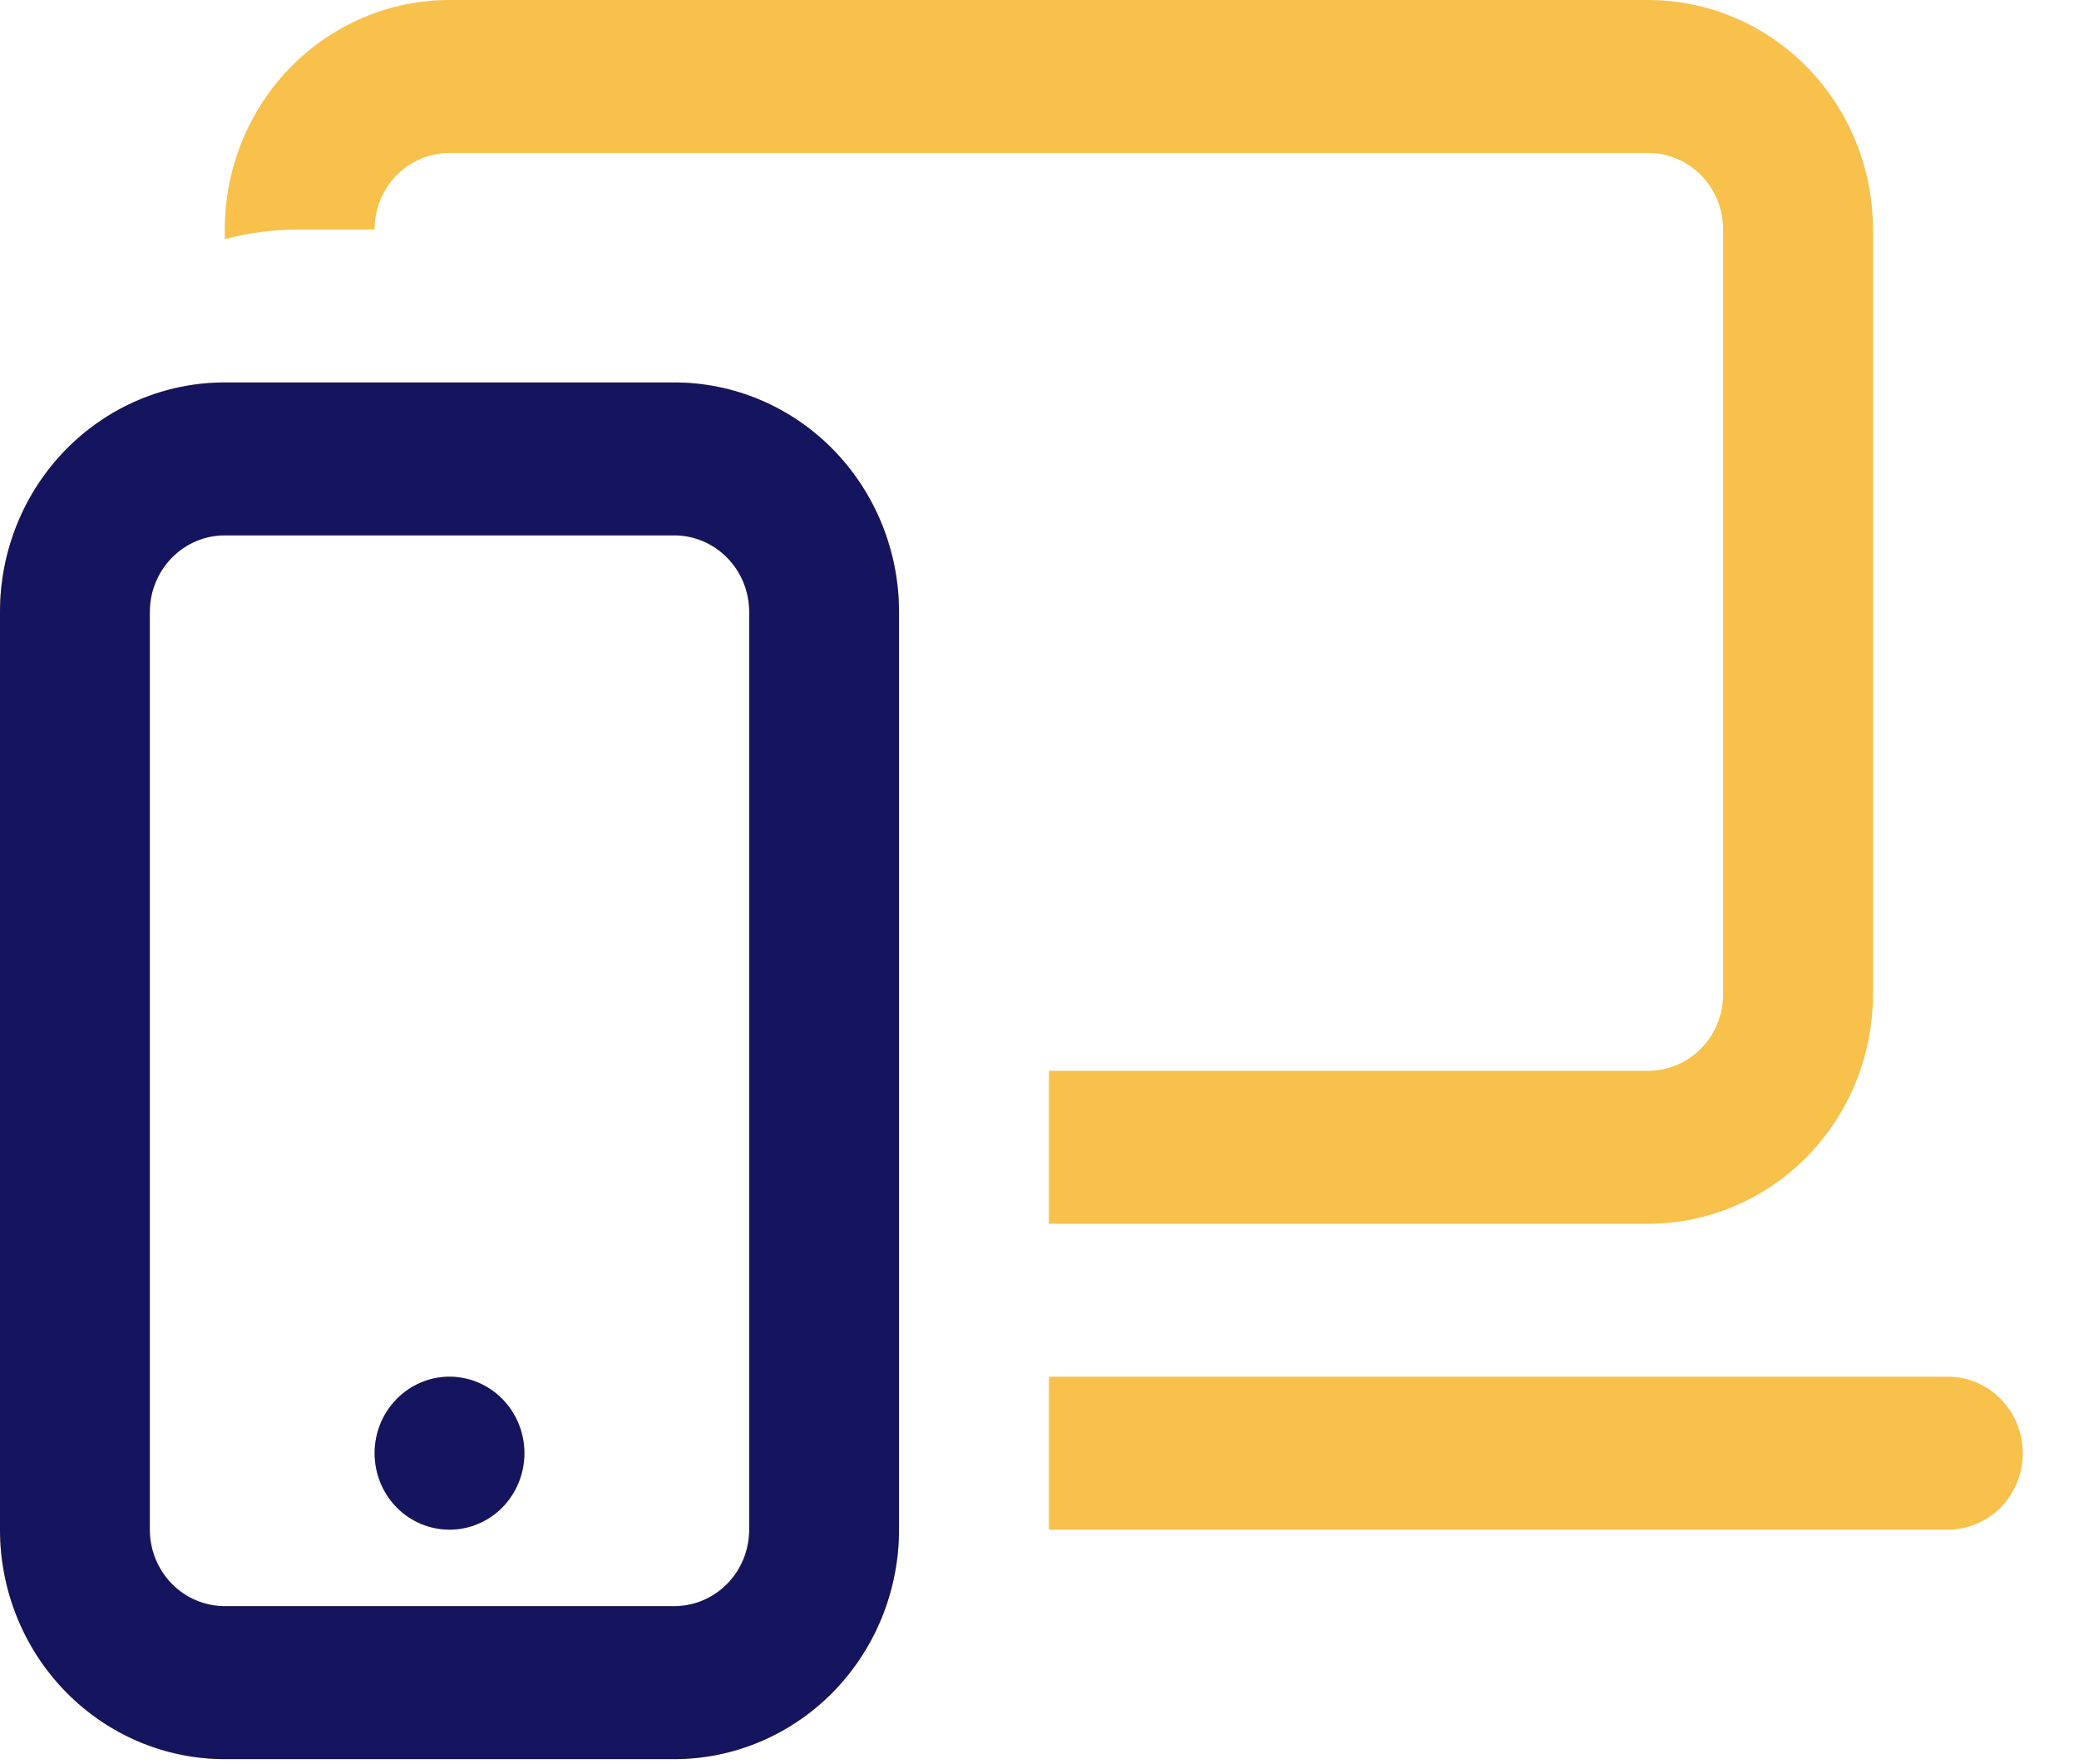
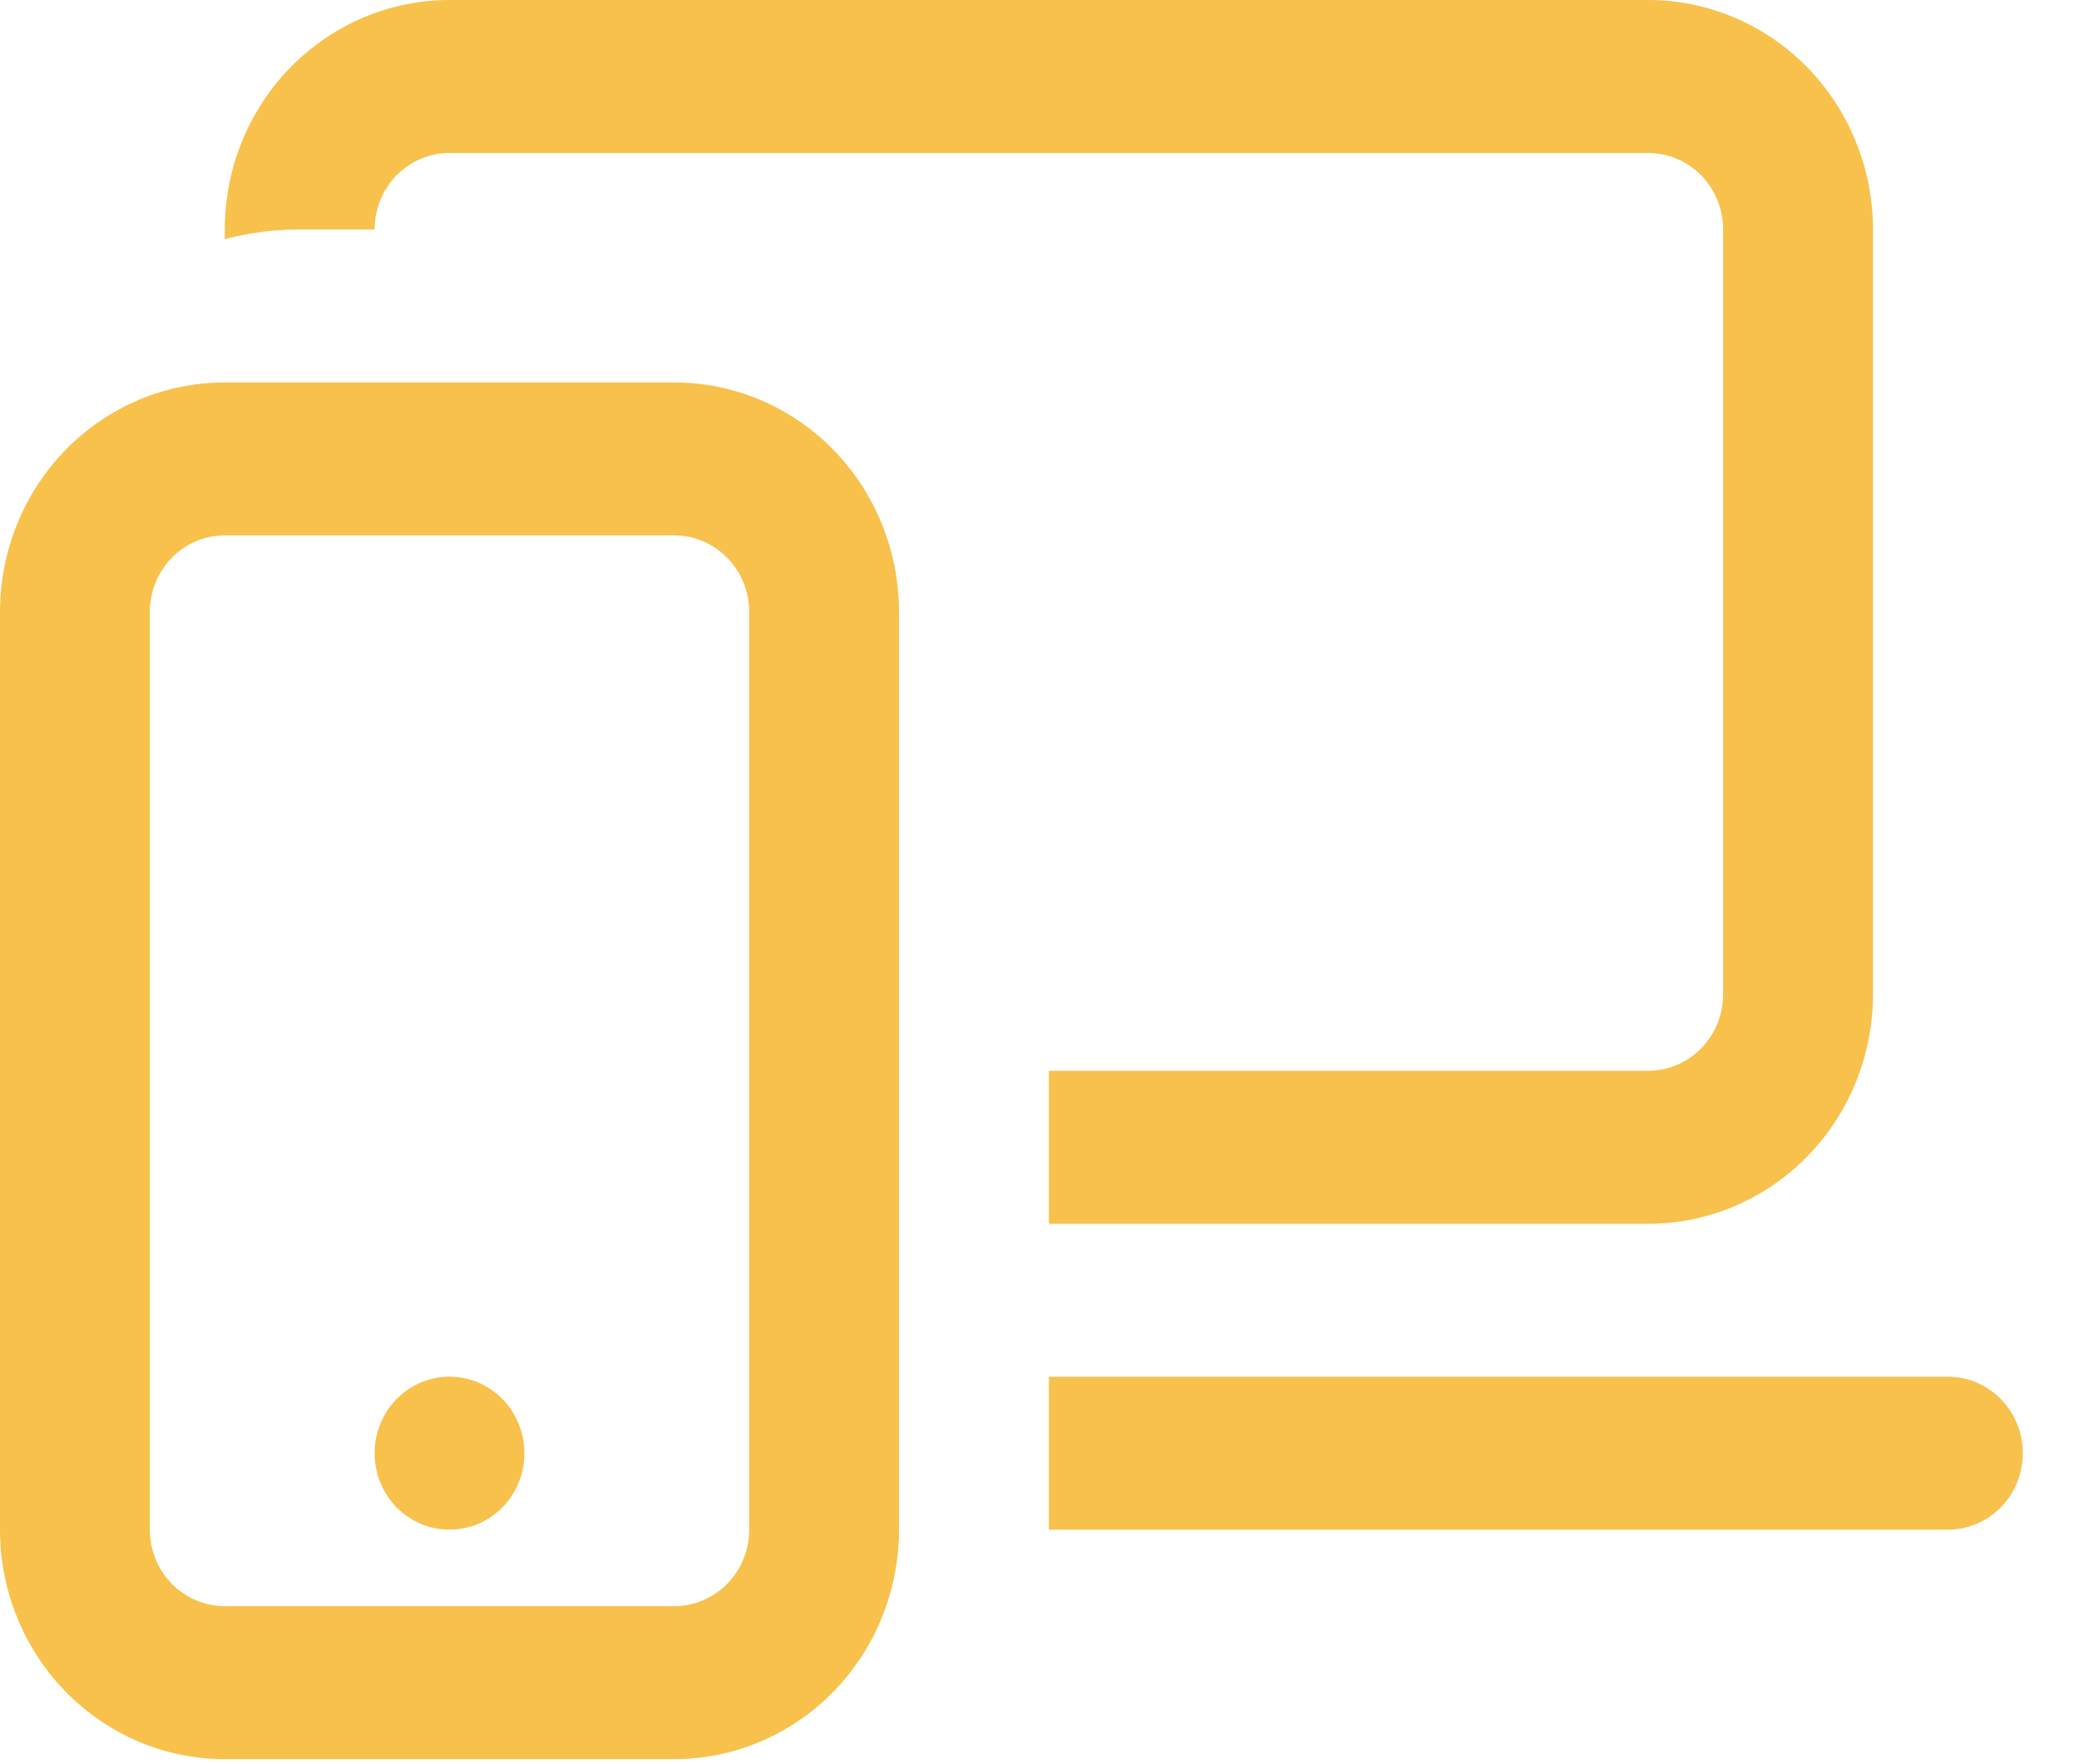
<svg xmlns="http://www.w3.org/2000/svg" width="33" height="28" viewBox="0 0 33 28" fill="none">
  <path d="M3.568 3.642C3.568 2.676 3.943 1.75 4.612 1.067C5.282 0.384 6.189 0 7.135 0H26.162C27.108 0 28.016 0.384 28.685 1.067C29.354 1.75 29.73 2.676 29.73 3.642V15.781C29.73 16.747 29.354 17.673 28.685 18.356C28.016 19.039 27.108 19.423 26.162 19.423H16.649V16.995H26.162C26.477 16.995 26.78 16.867 27.003 16.639C27.226 16.412 27.351 16.103 27.351 15.781V3.642C27.351 3.32 27.226 3.011 27.003 2.783C26.78 2.556 26.477 2.428 26.162 2.428H7.135C6.82 2.428 6.517 2.556 6.294 2.783C6.071 3.011 5.946 3.32 5.946 3.642H4.757C4.345 3.643 3.949 3.694 3.568 3.795V3.642ZM30.919 24.278H16.649V21.85H30.919C31.234 21.85 31.537 21.978 31.76 22.206C31.983 22.434 32.108 22.742 32.108 23.064C32.108 23.386 31.983 23.695 31.76 23.923C31.537 24.15 31.234 24.278 30.919 24.278ZM7.135 24.278C7.45 24.278 7.753 24.15 7.976 23.923C8.199 23.695 8.324 23.386 8.324 23.064C8.324 22.742 8.199 22.434 7.976 22.206C7.753 21.978 7.45 21.85 7.135 21.85C6.82 21.85 6.517 21.978 6.294 22.206C6.071 22.434 5.946 22.742 5.946 23.064C5.946 23.386 6.071 23.695 6.294 23.923C6.517 24.15 6.82 24.278 7.135 24.278ZM0 9.711C0 8.745 0.376 7.819 1.045 7.136C1.714 6.453 2.621 6.07 3.568 6.07H10.703C11.649 6.07 12.556 6.453 13.225 7.136C13.894 7.819 14.27 8.745 14.27 9.711V24.278C14.27 25.244 13.894 26.17 13.225 26.853C12.556 27.536 11.649 27.92 10.703 27.92H3.568C2.621 27.92 1.714 27.536 1.045 26.853C0.376 26.17 0 25.244 0 24.278V9.711ZM3.568 8.497C3.252 8.497 2.95 8.625 2.727 8.853C2.504 9.081 2.378 9.389 2.378 9.711V24.278C2.378 24.6 2.504 24.909 2.727 25.137C2.95 25.364 3.252 25.492 3.568 25.492H10.703C11.018 25.492 11.32 25.364 11.543 25.137C11.767 24.909 11.892 24.6 11.892 24.278V9.711C11.892 9.389 11.767 9.081 11.543 8.853C11.32 8.625 11.018 8.497 10.703 8.497H3.568Z" fill="#F7C14C" />
-   <path d="M7.135 24.278C7.45 24.278 7.753 24.15 7.976 23.923C8.199 23.695 8.324 23.386 8.324 23.064C8.324 22.742 8.199 22.434 7.976 22.206C7.753 21.978 7.45 21.85 7.135 21.85C6.82 21.85 6.517 21.978 6.294 22.206C6.071 22.434 5.946 22.742 5.946 23.064C5.946 23.386 6.071 23.695 6.294 23.923C6.517 24.15 6.82 24.278 7.135 24.278ZM0 9.711C0 8.745 0.376 7.819 1.045 7.136C1.714 6.453 2.621 6.07 3.568 6.07H10.703C11.649 6.07 12.556 6.453 13.225 7.136C13.894 7.819 14.27 8.745 14.27 9.711V24.278C14.27 25.244 13.894 26.17 13.225 26.853C12.556 27.536 11.649 27.92 10.703 27.92H3.568C2.621 27.92 1.714 27.536 1.045 26.853C0.376 26.17 0 25.244 0 24.278V9.711ZM3.568 8.497C3.252 8.497 2.95 8.625 2.727 8.853C2.504 9.081 2.378 9.389 2.378 9.711V24.278C2.378 24.6 2.504 24.909 2.727 25.137C2.95 25.364 3.252 25.492 3.568 25.492H10.703C11.018 25.492 11.32 25.364 11.543 25.137C11.767 24.909 11.892 24.6 11.892 24.278V9.711C11.892 9.389 11.767 9.081 11.543 8.853C11.32 8.625 11.018 8.497 10.703 8.497H3.568Z" fill="#14155E" />
</svg>